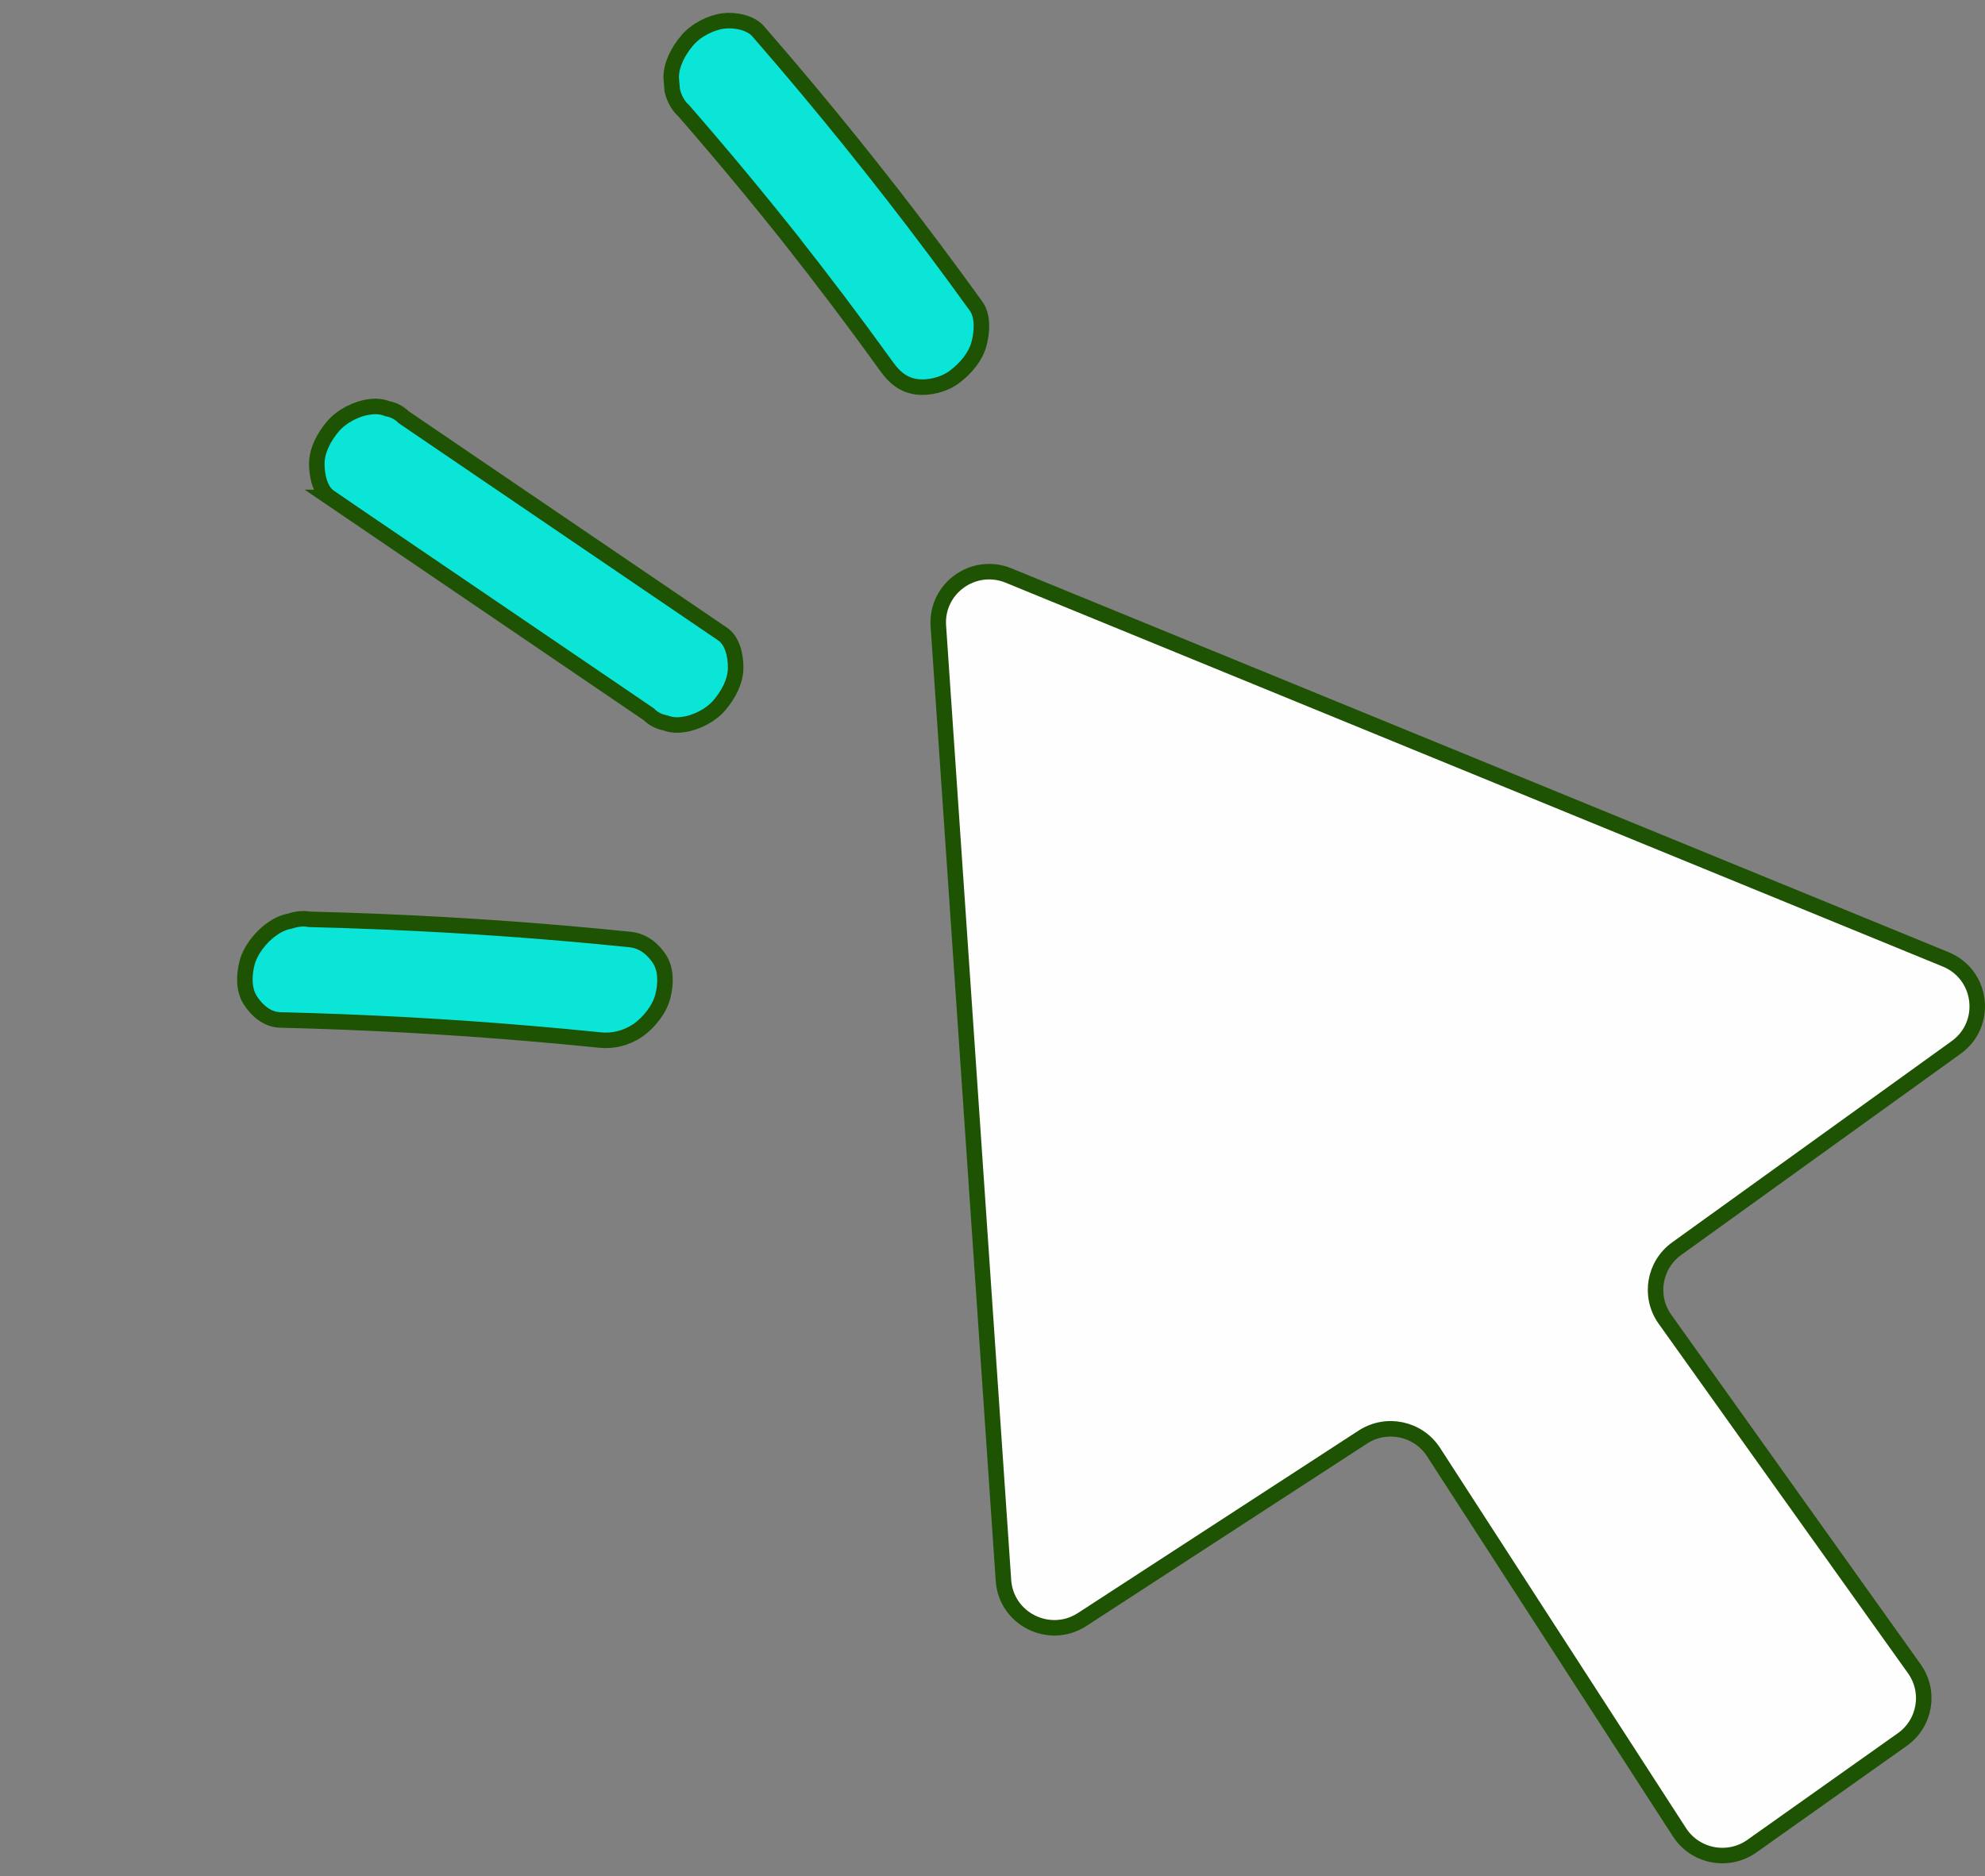
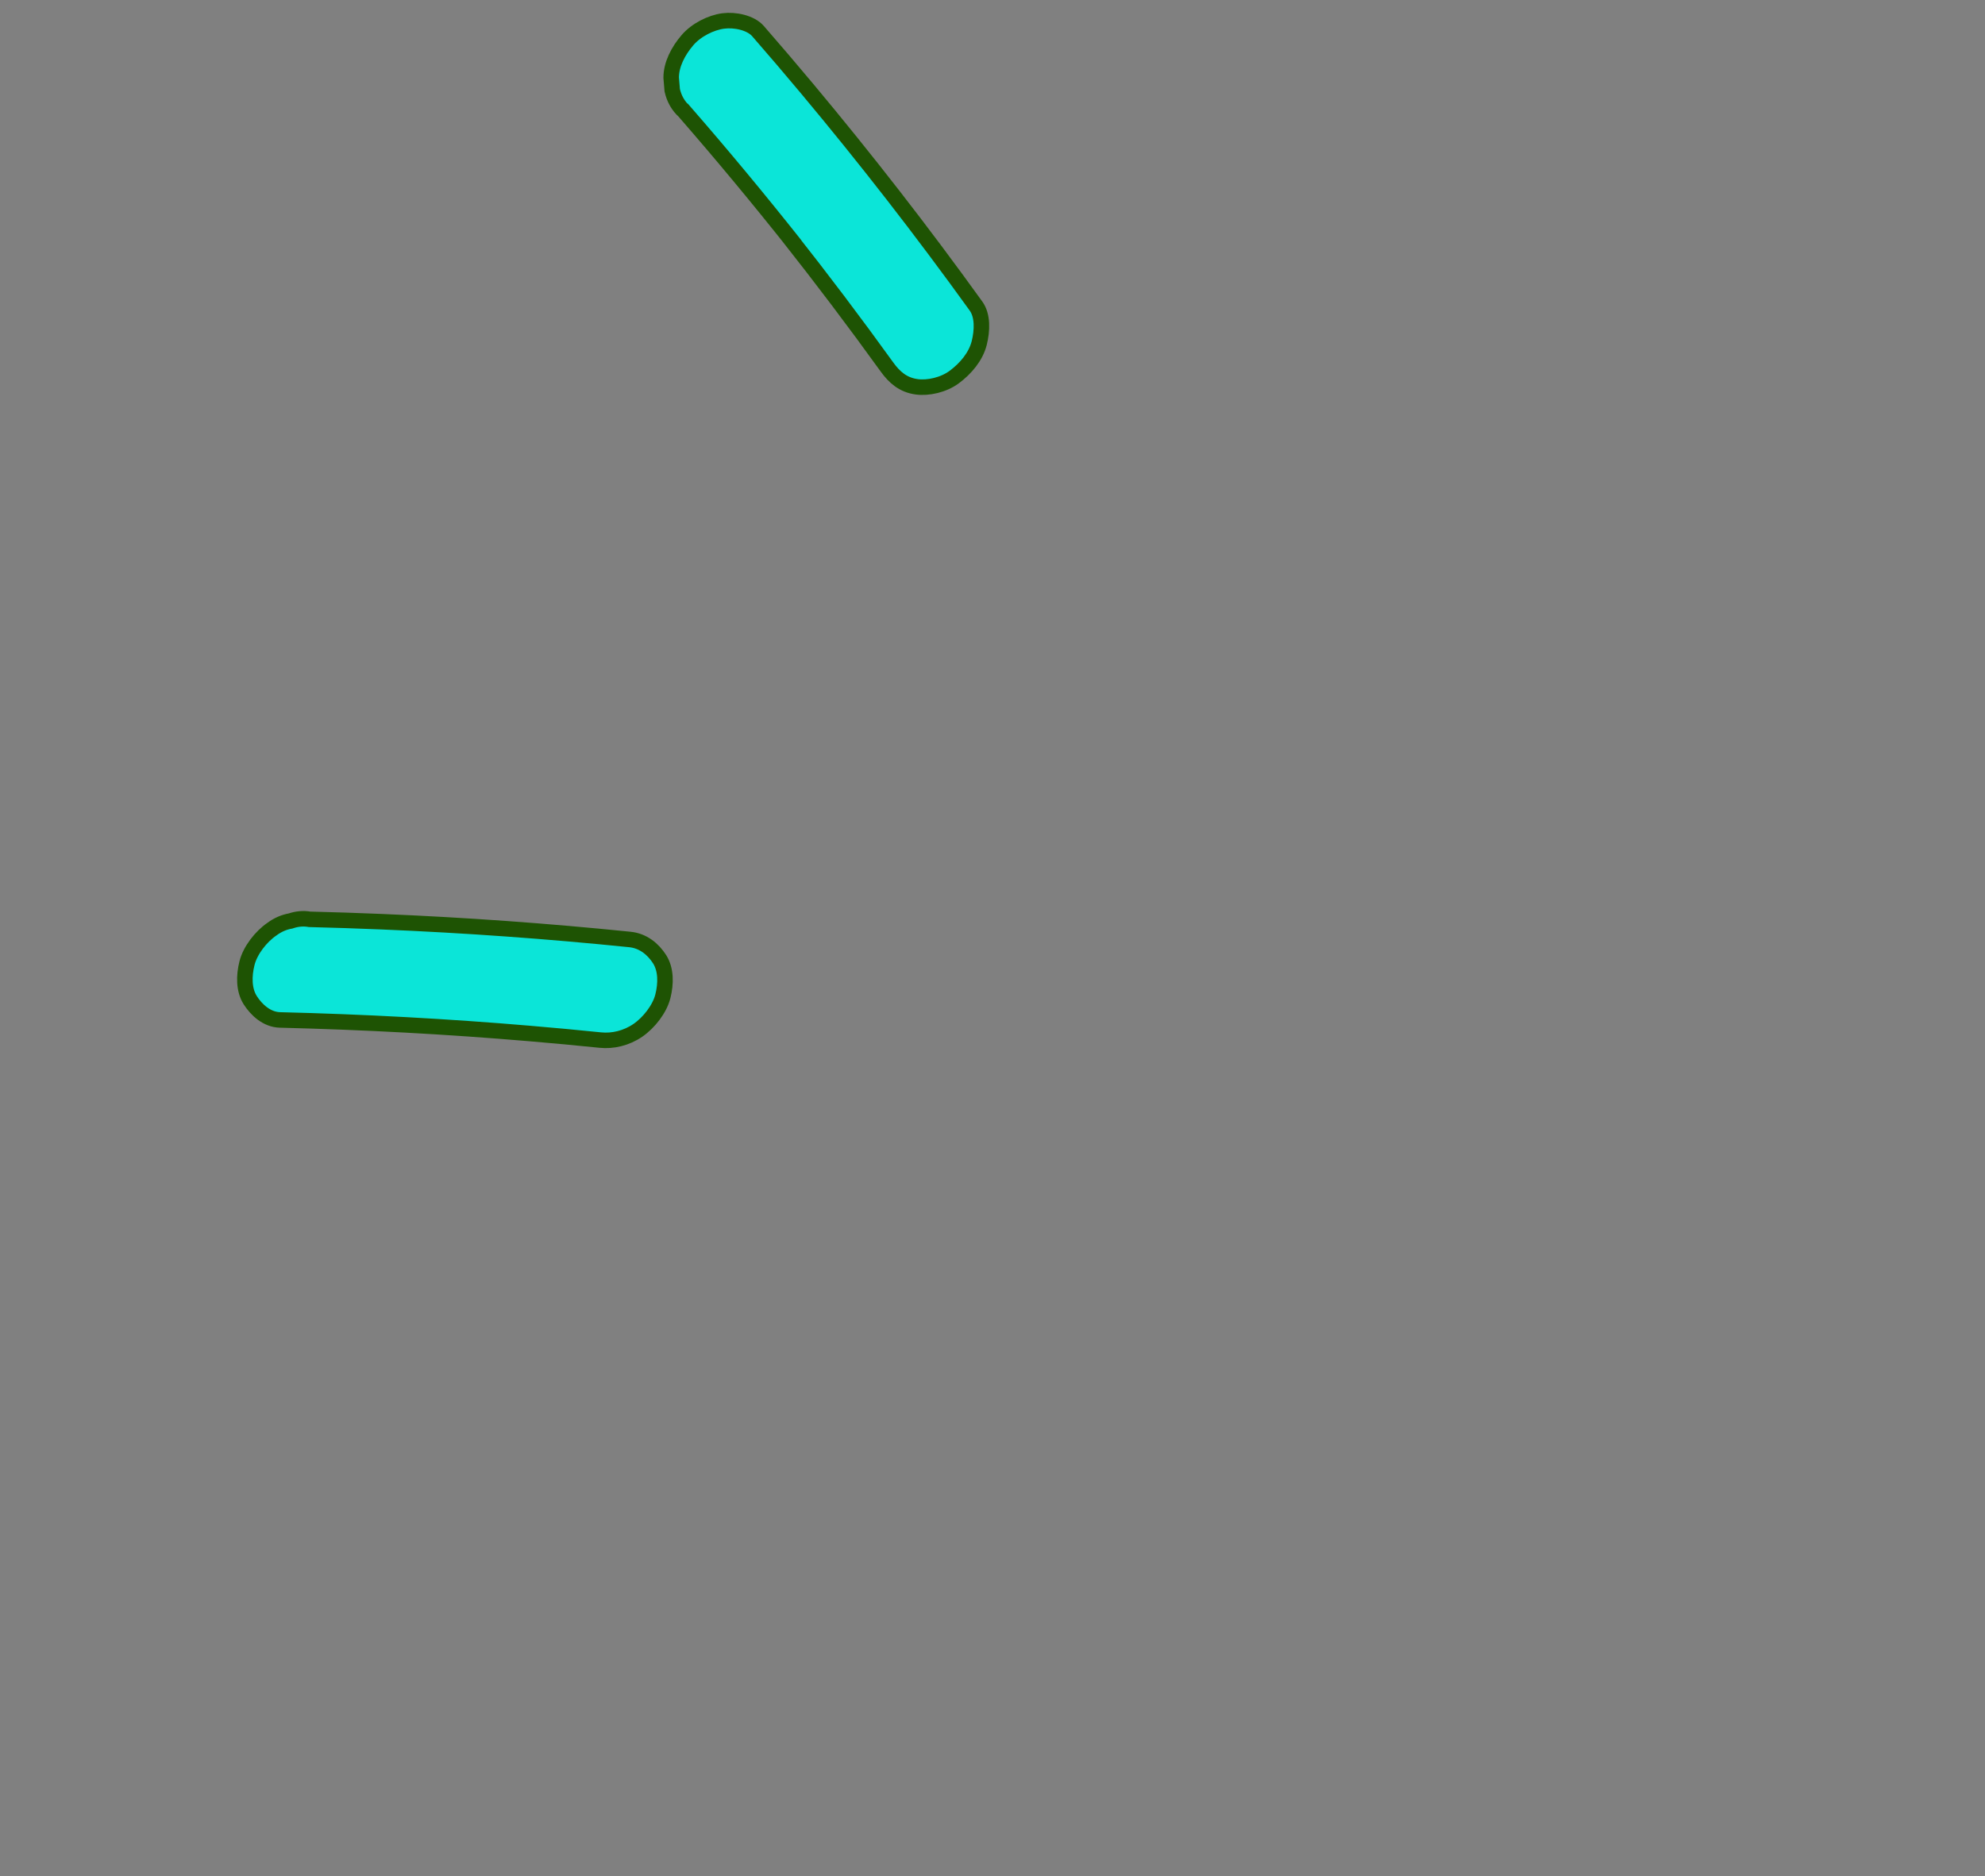
<svg xmlns="http://www.w3.org/2000/svg" width="128" height="121" viewBox="0 0 128 121" fill="none">
  <rect x="0" y="0" width="128" height="121" fill="#808080" stroke="none" />
-   <path d="M64.707 101.922L60.508 40.368C60.343 37.947 62.785 36.194 65.038 37.117L125.462 61.869C127.845 62.845 128.226 66.047 126.138 67.552L108.118 80.529C106.655 81.583 106.318 83.614 107.364 85.08L123.442 107.62C124.493 109.094 124.147 111.137 122.668 112.185L112.969 119.06C111.441 120.143 109.314 119.736 108.299 118.165L92.441 93.648C91.453 92.121 89.407 91.686 87.88 92.679L69.783 104.443C67.68 105.81 64.876 104.418 64.706 101.922L64.707 101.922Z" fill="#FEFEFE" stroke="#1E5303" />
-   <path d="M44.123 7.183C46.573 9.996 48.956 12.868 51.277 15.799C51.113 15.59 50.948 15.382 50.783 15.177C52.98 17.955 55.117 20.785 57.194 23.666C57.672 24.33 58.233 24.827 59.11 24.945C59.849 25.048 60.846 24.826 61.531 24.317C62.267 23.771 62.923 23.002 63.144 22.122C63.344 21.32 63.382 20.354 62.936 19.738C59.464 14.914 55.819 10.229 52.019 5.685C50.986 4.449 49.937 3.222 48.878 2.005C48.406 1.464 47.394 1.253 46.642 1.352C45.853 1.452 44.892 1.929 44.325 2.596C43.733 3.289 43.28 4.152 43.28 5.011C43.301 5.282 43.324 5.551 43.348 5.822C43.472 6.368 43.729 6.821 44.122 7.183L44.123 7.183Z" fill="#0BE5D8" stroke="#1E5303" />
-   <path d="M21.27 32.08C26.625 35.722 31.98 39.362 37.335 43.003C38.836 44.023 40.34 45.045 41.84 46.068C42.127 46.355 42.476 46.538 42.884 46.615C43.251 46.757 43.648 46.793 44.076 46.721C44.865 46.621 45.826 46.144 46.393 45.478C46.985 44.784 47.436 43.92 47.438 43.062C47.441 42.266 47.231 41.321 46.596 40.891C41.242 37.248 35.887 33.608 30.531 29.967C29.032 28.945 27.53 27.924 26.027 26.902C25.739 26.615 25.392 26.434 24.984 26.357C24.62 26.212 24.221 26.178 23.792 26.247C23.004 26.351 22.041 26.826 21.473 27.493C20.883 28.188 20.43 29.051 20.429 29.908C20.428 30.702 20.638 31.651 21.271 32.08L21.27 32.08Z" fill="#0BE5D8" stroke="#1E5303" />
+   <path d="M44.123 7.183C46.573 9.996 48.956 12.868 51.277 15.799C51.113 15.59 50.948 15.382 50.783 15.177C52.98 17.955 55.117 20.785 57.194 23.666C57.672 24.33 58.233 24.827 59.11 24.945C59.849 25.048 60.846 24.826 61.531 24.317C62.267 23.771 62.923 23.002 63.144 22.122C63.344 21.32 63.382 20.354 62.936 19.738C59.464 14.914 55.819 10.229 52.019 5.685C50.986 4.449 49.937 3.222 48.878 2.005C48.406 1.464 47.394 1.253 46.642 1.352C45.853 1.452 44.892 1.929 44.325 2.596C43.733 3.289 43.28 4.152 43.28 5.011C43.301 5.282 43.324 5.551 43.348 5.822C43.472 6.368 43.729 6.821 44.122 7.183Z" fill="#0BE5D8" stroke="#1E5303" />
  <path d="M40.622 60.589C35.315 60.047 29.965 59.663 24.582 59.441C23.044 59.376 21.503 59.327 19.96 59.288C19.56 59.218 19.15 59.254 18.738 59.395C18.315 59.469 17.916 59.641 17.54 59.917C16.827 60.404 16.134 61.291 15.928 62.113C15.719 62.941 15.717 63.837 16.133 64.499C16.537 65.136 17.215 65.756 18.049 65.777C23.451 65.909 28.821 66.198 34.152 66.651C35.675 66.778 37.195 66.922 38.709 67.076C39.506 67.159 40.386 66.959 41.131 66.448C41.843 65.96 42.537 65.075 42.744 64.253C42.952 63.425 42.954 62.529 42.538 61.868C42.114 61.2 41.464 60.675 40.622 60.589Z" fill="#0BE5D8" stroke="#1E5303" />
</svg>